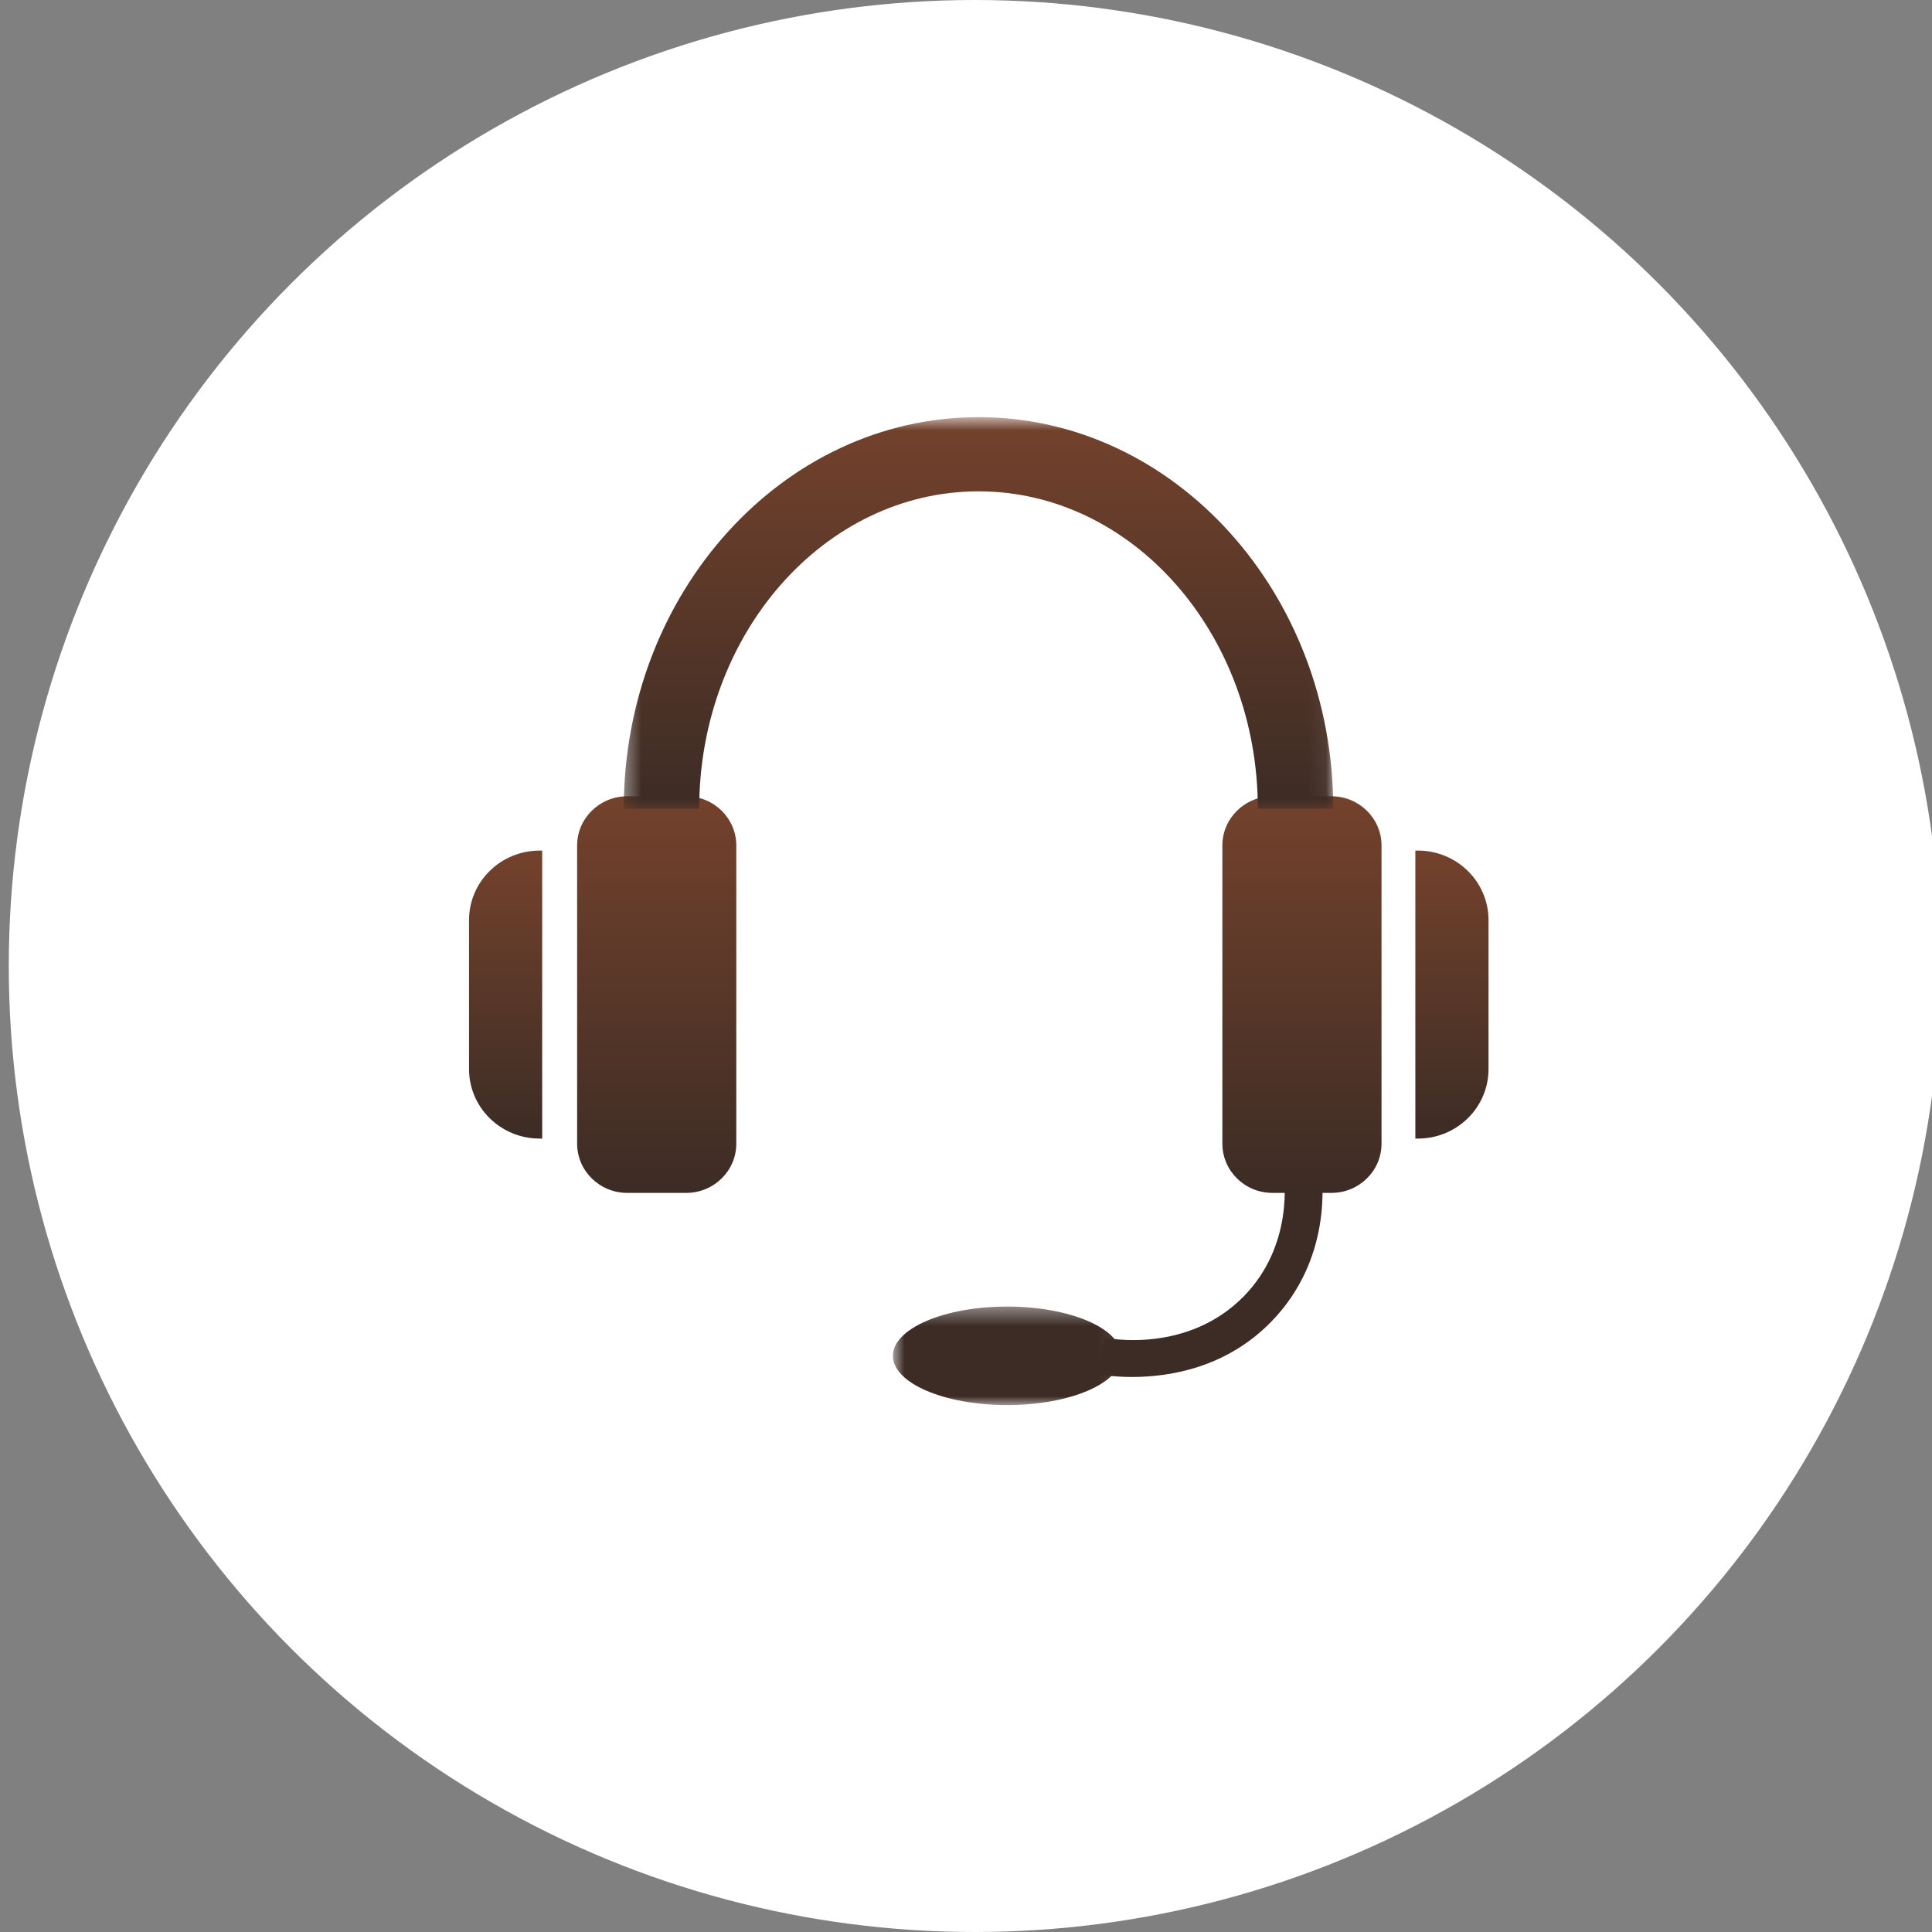
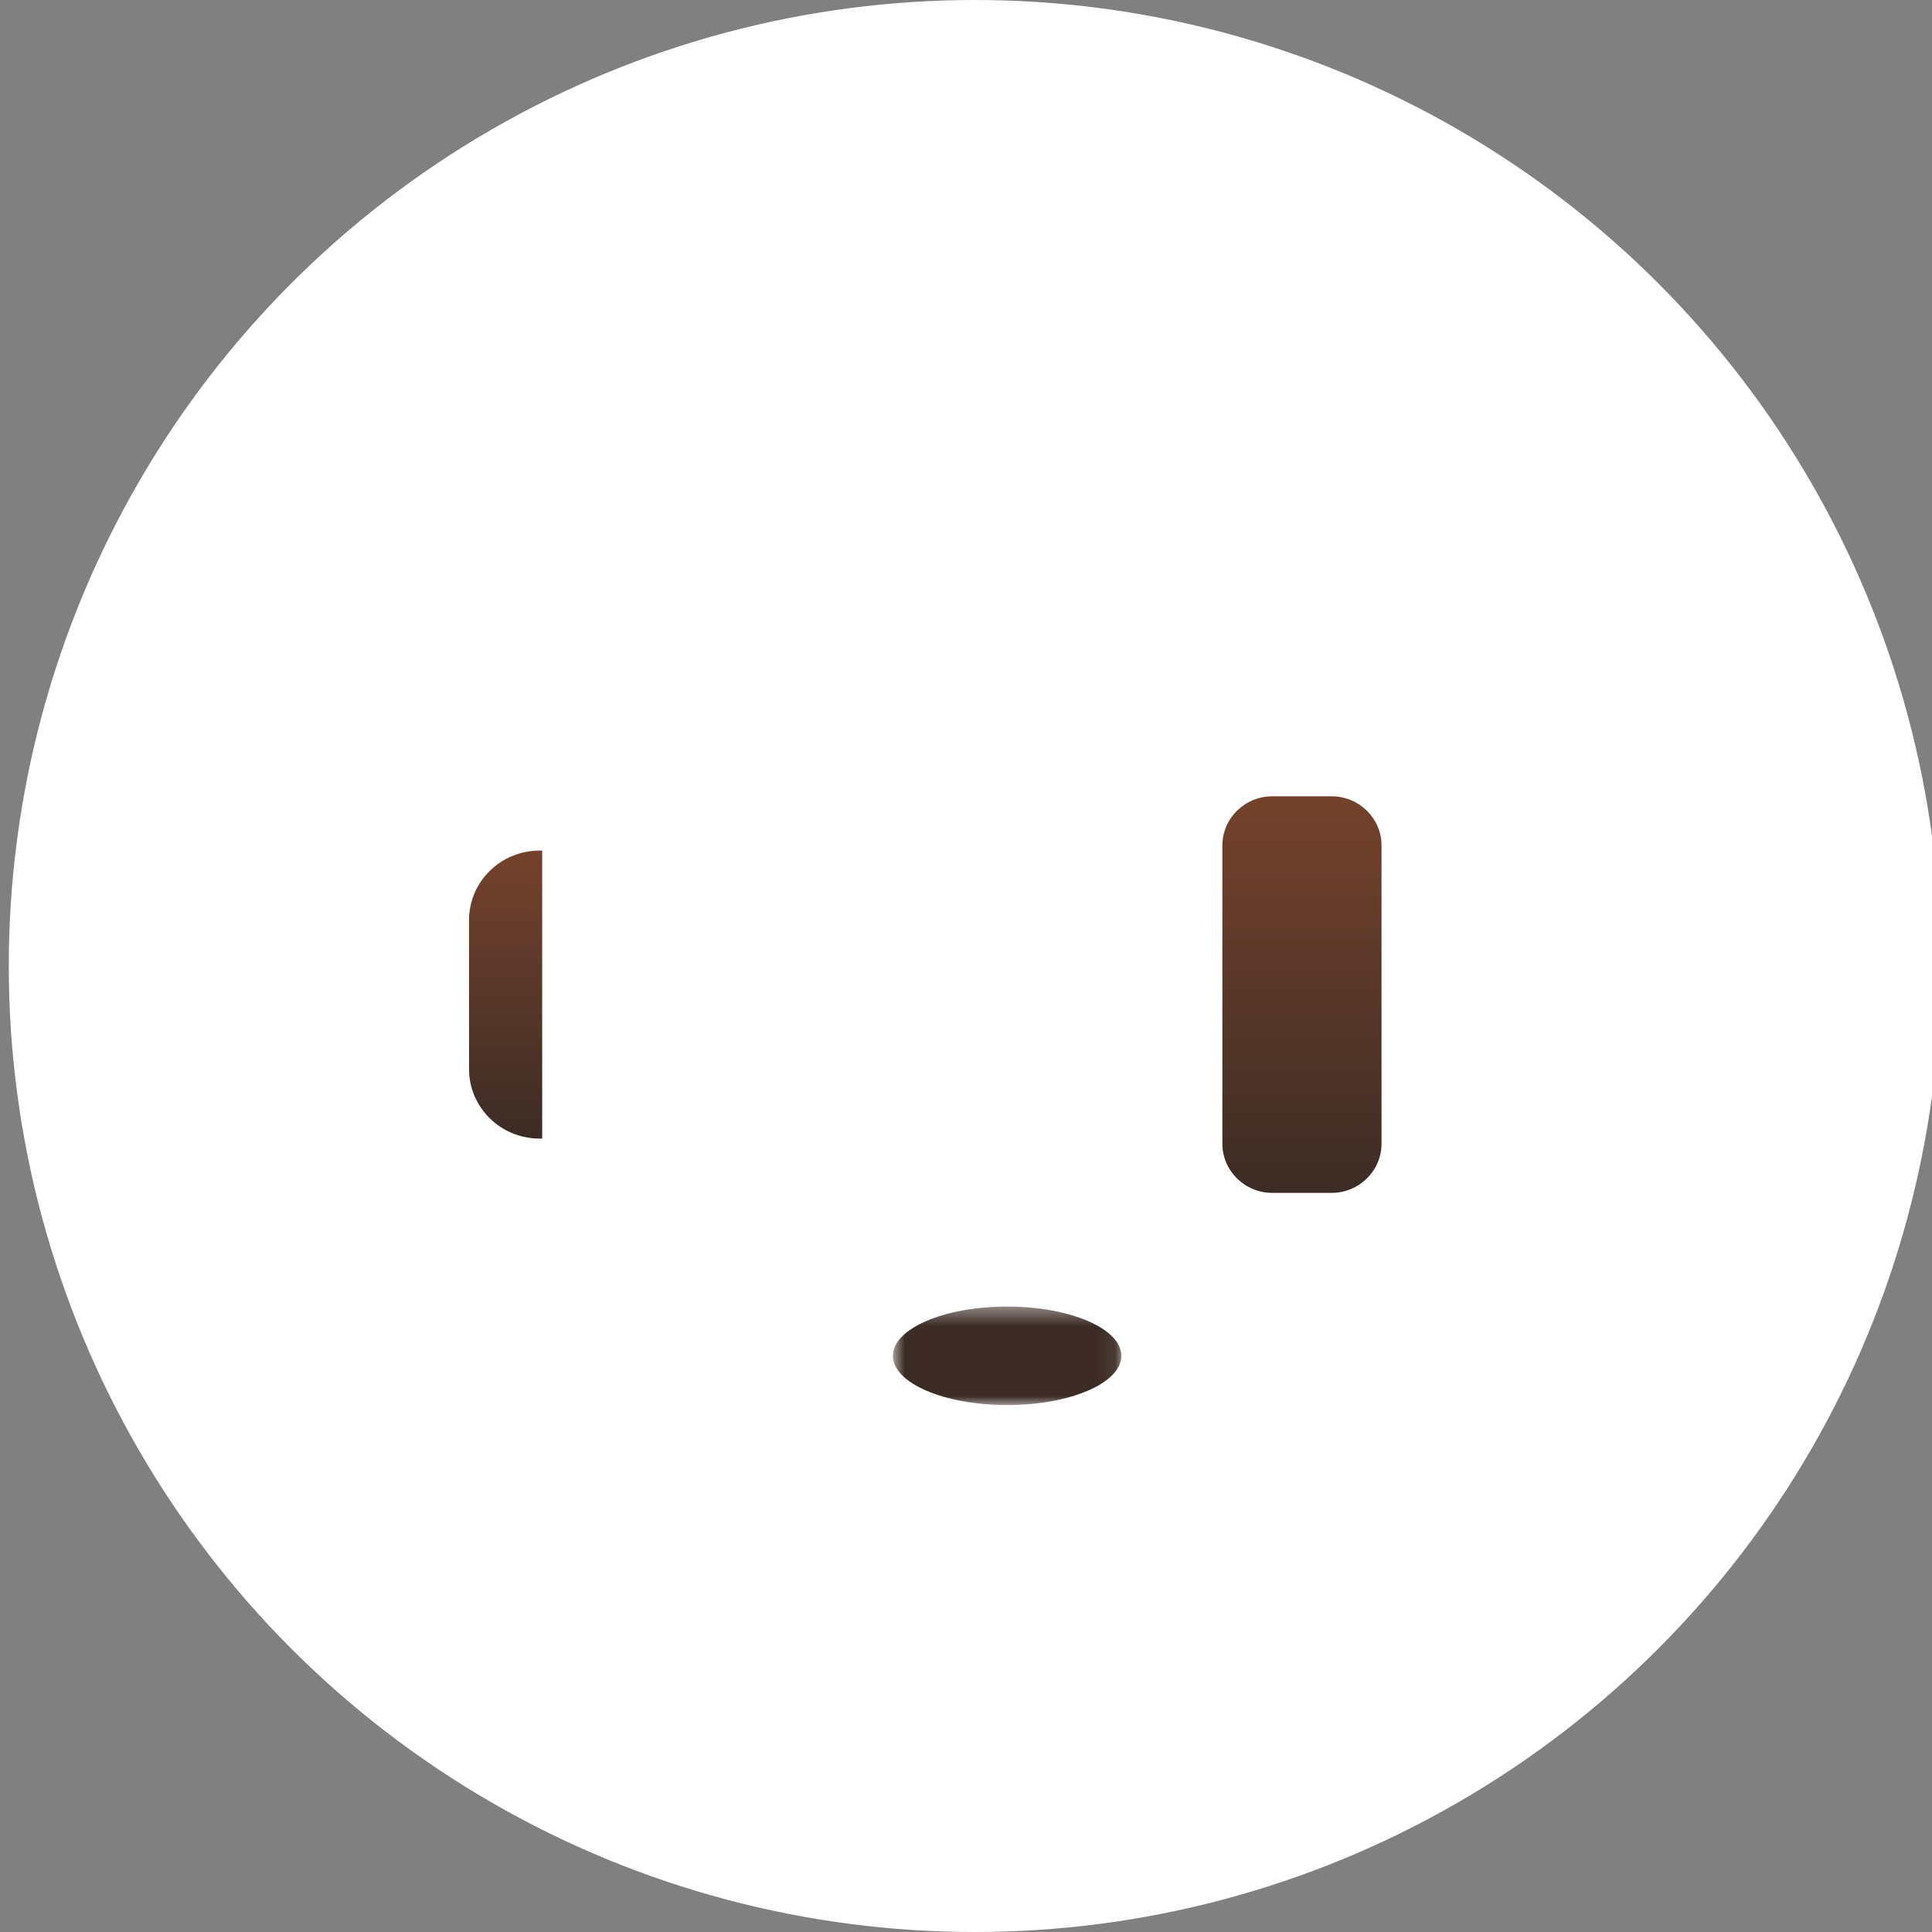
<svg xmlns="http://www.w3.org/2000/svg" width="110" height="110" viewBox="0 0 110 110" fill="none">
  <rect x="0" y="0" width="110" height="110" fill="#808080" stroke="none" />
  <circle cx="55.5" cy="55" r="55" fill="white" />
-   <path d="M64.471 78.4C63.321 78.4 62.542 78.248 62.457 78.229L62.897 76.161C63.088 76.201 67.606 77.086 70.82 73.802C73.66 70.899 73.136 67.072 73.067 66.646L75.188 66.314C75.329 67.183 75.853 71.704 72.366 75.266C69.781 77.908 66.531 78.399 64.472 78.399" fill="#3C2C25" />
-   <path d="M39.072 67.918H35.711C34.137 67.918 32.859 66.662 32.859 65.114V48.142C32.859 46.593 34.136 45.337 35.711 45.337H39.072C40.646 45.337 41.922 46.592 41.922 48.142V65.114C41.922 66.662 40.646 67.918 39.072 67.918Z" fill="url(#paint0_linear_176_12483)" />
-   <path d="M80.584 64.826C80.584 64.826 78.51 64.826 80.731 64.826C82.951 64.826 84.75 63.055 84.75 60.87V52.384C84.75 50.2 82.951 48.429 80.731 48.429C78.51 48.429 80.584 48.429 80.584 48.429V64.826Z" fill="url(#paint1_linear_176_12483)" />
  <path d="M30.87 64.826C30.87 64.826 32.945 64.826 30.724 64.826C28.504 64.826 26.705 63.055 26.705 60.87V52.384C26.705 50.2 28.504 48.429 30.724 48.429C32.945 48.429 30.87 48.429 30.87 48.429V64.826Z" fill="url(#paint2_linear_176_12483)" />
  <path d="M72.446 67.918H75.809C77.382 67.918 78.658 66.662 78.658 65.114V48.142C78.658 46.593 77.382 45.337 75.809 45.337H72.446C70.872 45.337 69.596 46.592 69.596 48.142V65.114C69.596 66.662 70.872 67.918 72.446 67.918Z" fill="url(#paint3_linear_176_12483)" />
  <mask id="mask0_176_12483" style="mask-type:luminance" maskUnits="userSpaceOnUse" x="35" y="23" width="41" height="24">
    <path d="M75.941 23.75H35.409V46.136H75.941V23.75Z" fill="white" />
  </mask>
  <g mask="url(#mask0_176_12483)">
-     <path d="M75.91 46.045H71.616C71.616 36.081 64.482 27.975 55.713 27.975C46.943 27.975 39.809 36.081 39.809 46.045H35.515C35.514 33.752 44.576 23.75 55.713 23.75C66.849 23.75 75.91 33.752 75.91 46.045Z" fill="url(#paint4_linear_176_12483)" />
-   </g>
+     </g>
  <mask id="mask1_176_12483" style="mask-type:luminance" maskUnits="userSpaceOnUse" x="50" y="74" width="14" height="6">
    <path d="M63.931 74.378H50.806V80H63.931V74.378Z" fill="white" />
  </mask>
  <g mask="url(#mask1_176_12483)">
    <path d="M63.845 77.195C63.845 78.745 60.933 79.999 57.341 79.999C53.75 79.999 50.837 78.745 50.837 77.195C50.837 75.646 53.75 74.39 57.341 74.39C60.933 74.39 63.845 75.646 63.845 77.195Z" fill="#3C2C25" />
  </g>
  <defs>
    <linearGradient id="paint0_linear_176_12483" x1="37.391" y1="45.337" x2="37.391" y2="67.918" gradientUnits="userSpaceOnUse">
      <stop stop-color="#74422C" />
      <stop offset="1" stop-color="#3C2C25" />
    </linearGradient>
    <linearGradient id="paint1_linear_176_12483" x1="82.227" y1="48.429" x2="82.227" y2="64.826" gradientUnits="userSpaceOnUse">
      <stop stop-color="#74422C" />
      <stop offset="1" stop-color="#3C2C25" />
    </linearGradient>
    <linearGradient id="paint2_linear_176_12483" x1="29.228" y1="48.429" x2="29.228" y2="64.826" gradientUnits="userSpaceOnUse">
      <stop stop-color="#74422C" />
      <stop offset="1" stop-color="#3C2C25" />
    </linearGradient>
    <linearGradient id="paint3_linear_176_12483" x1="74.127" y1="45.337" x2="74.127" y2="67.918" gradientUnits="userSpaceOnUse">
      <stop stop-color="#74422C" />
      <stop offset="1" stop-color="#3C2C25" />
    </linearGradient>
    <linearGradient id="paint4_linear_176_12483" x1="55.713" y1="23.75" x2="55.713" y2="46.045" gradientUnits="userSpaceOnUse">
      <stop stop-color="#74422C" />
      <stop offset="1" stop-color="#3C2C25" />
    </linearGradient>
  </defs>
</svg>